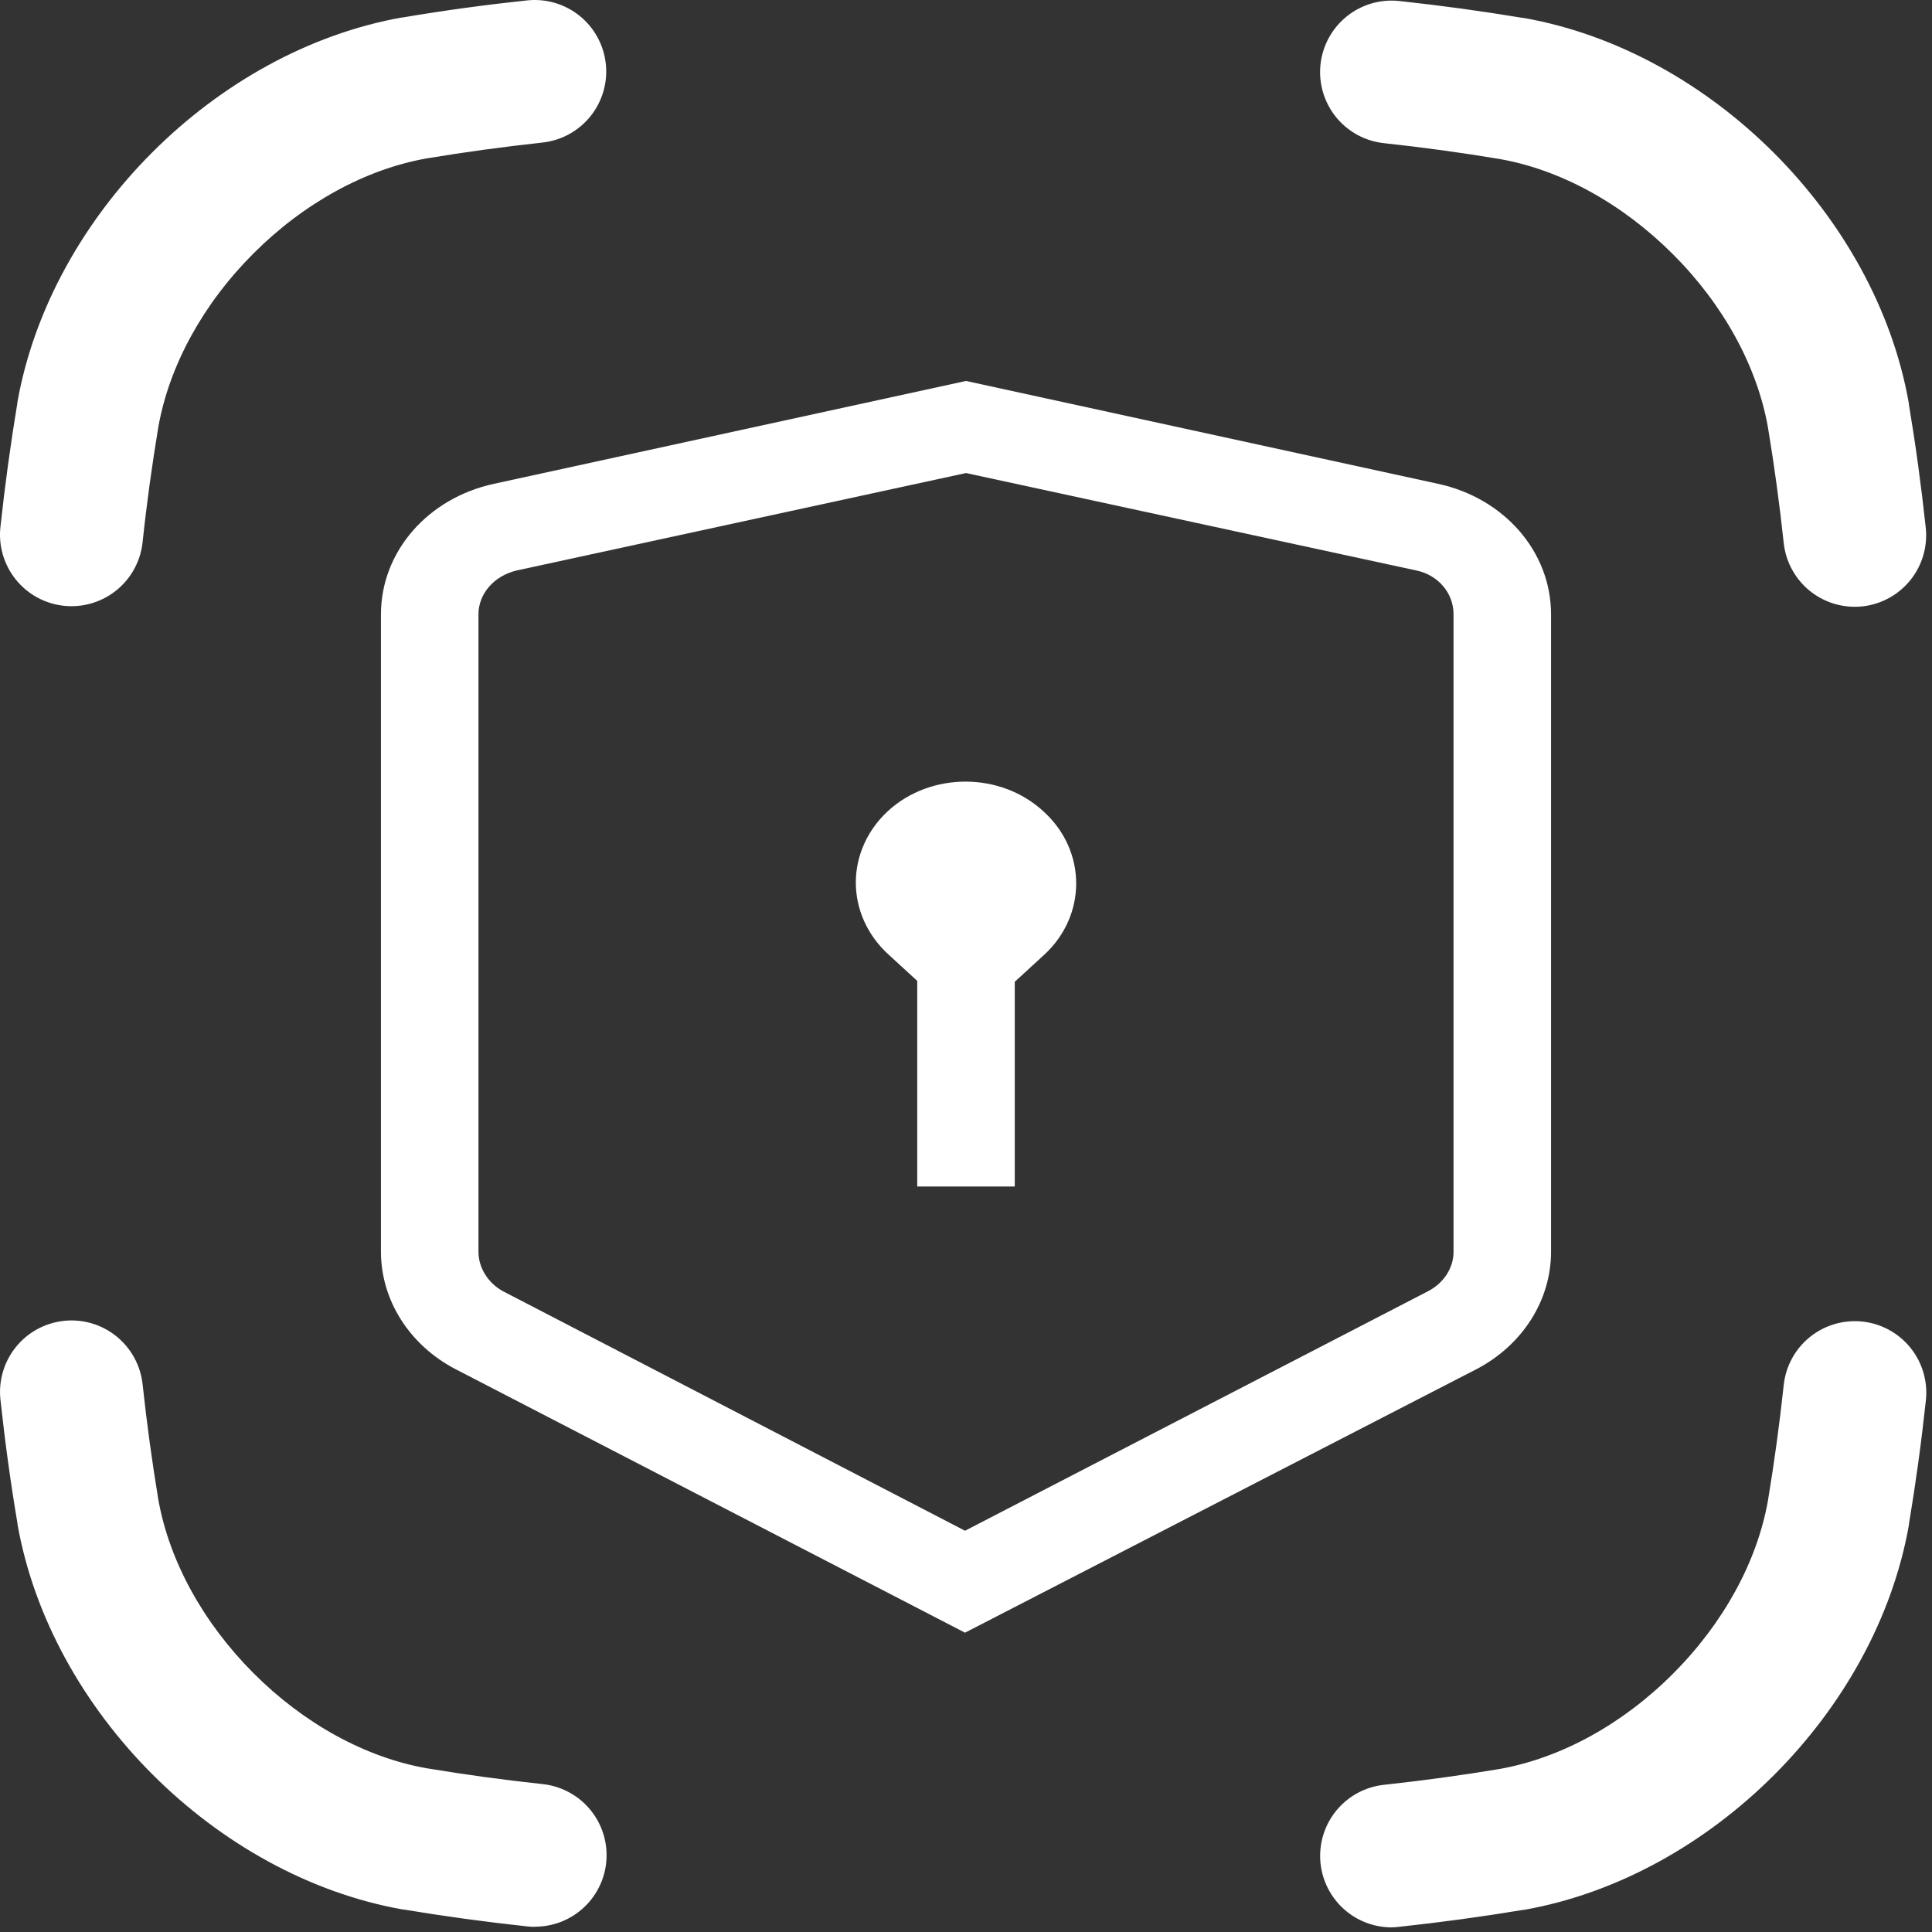
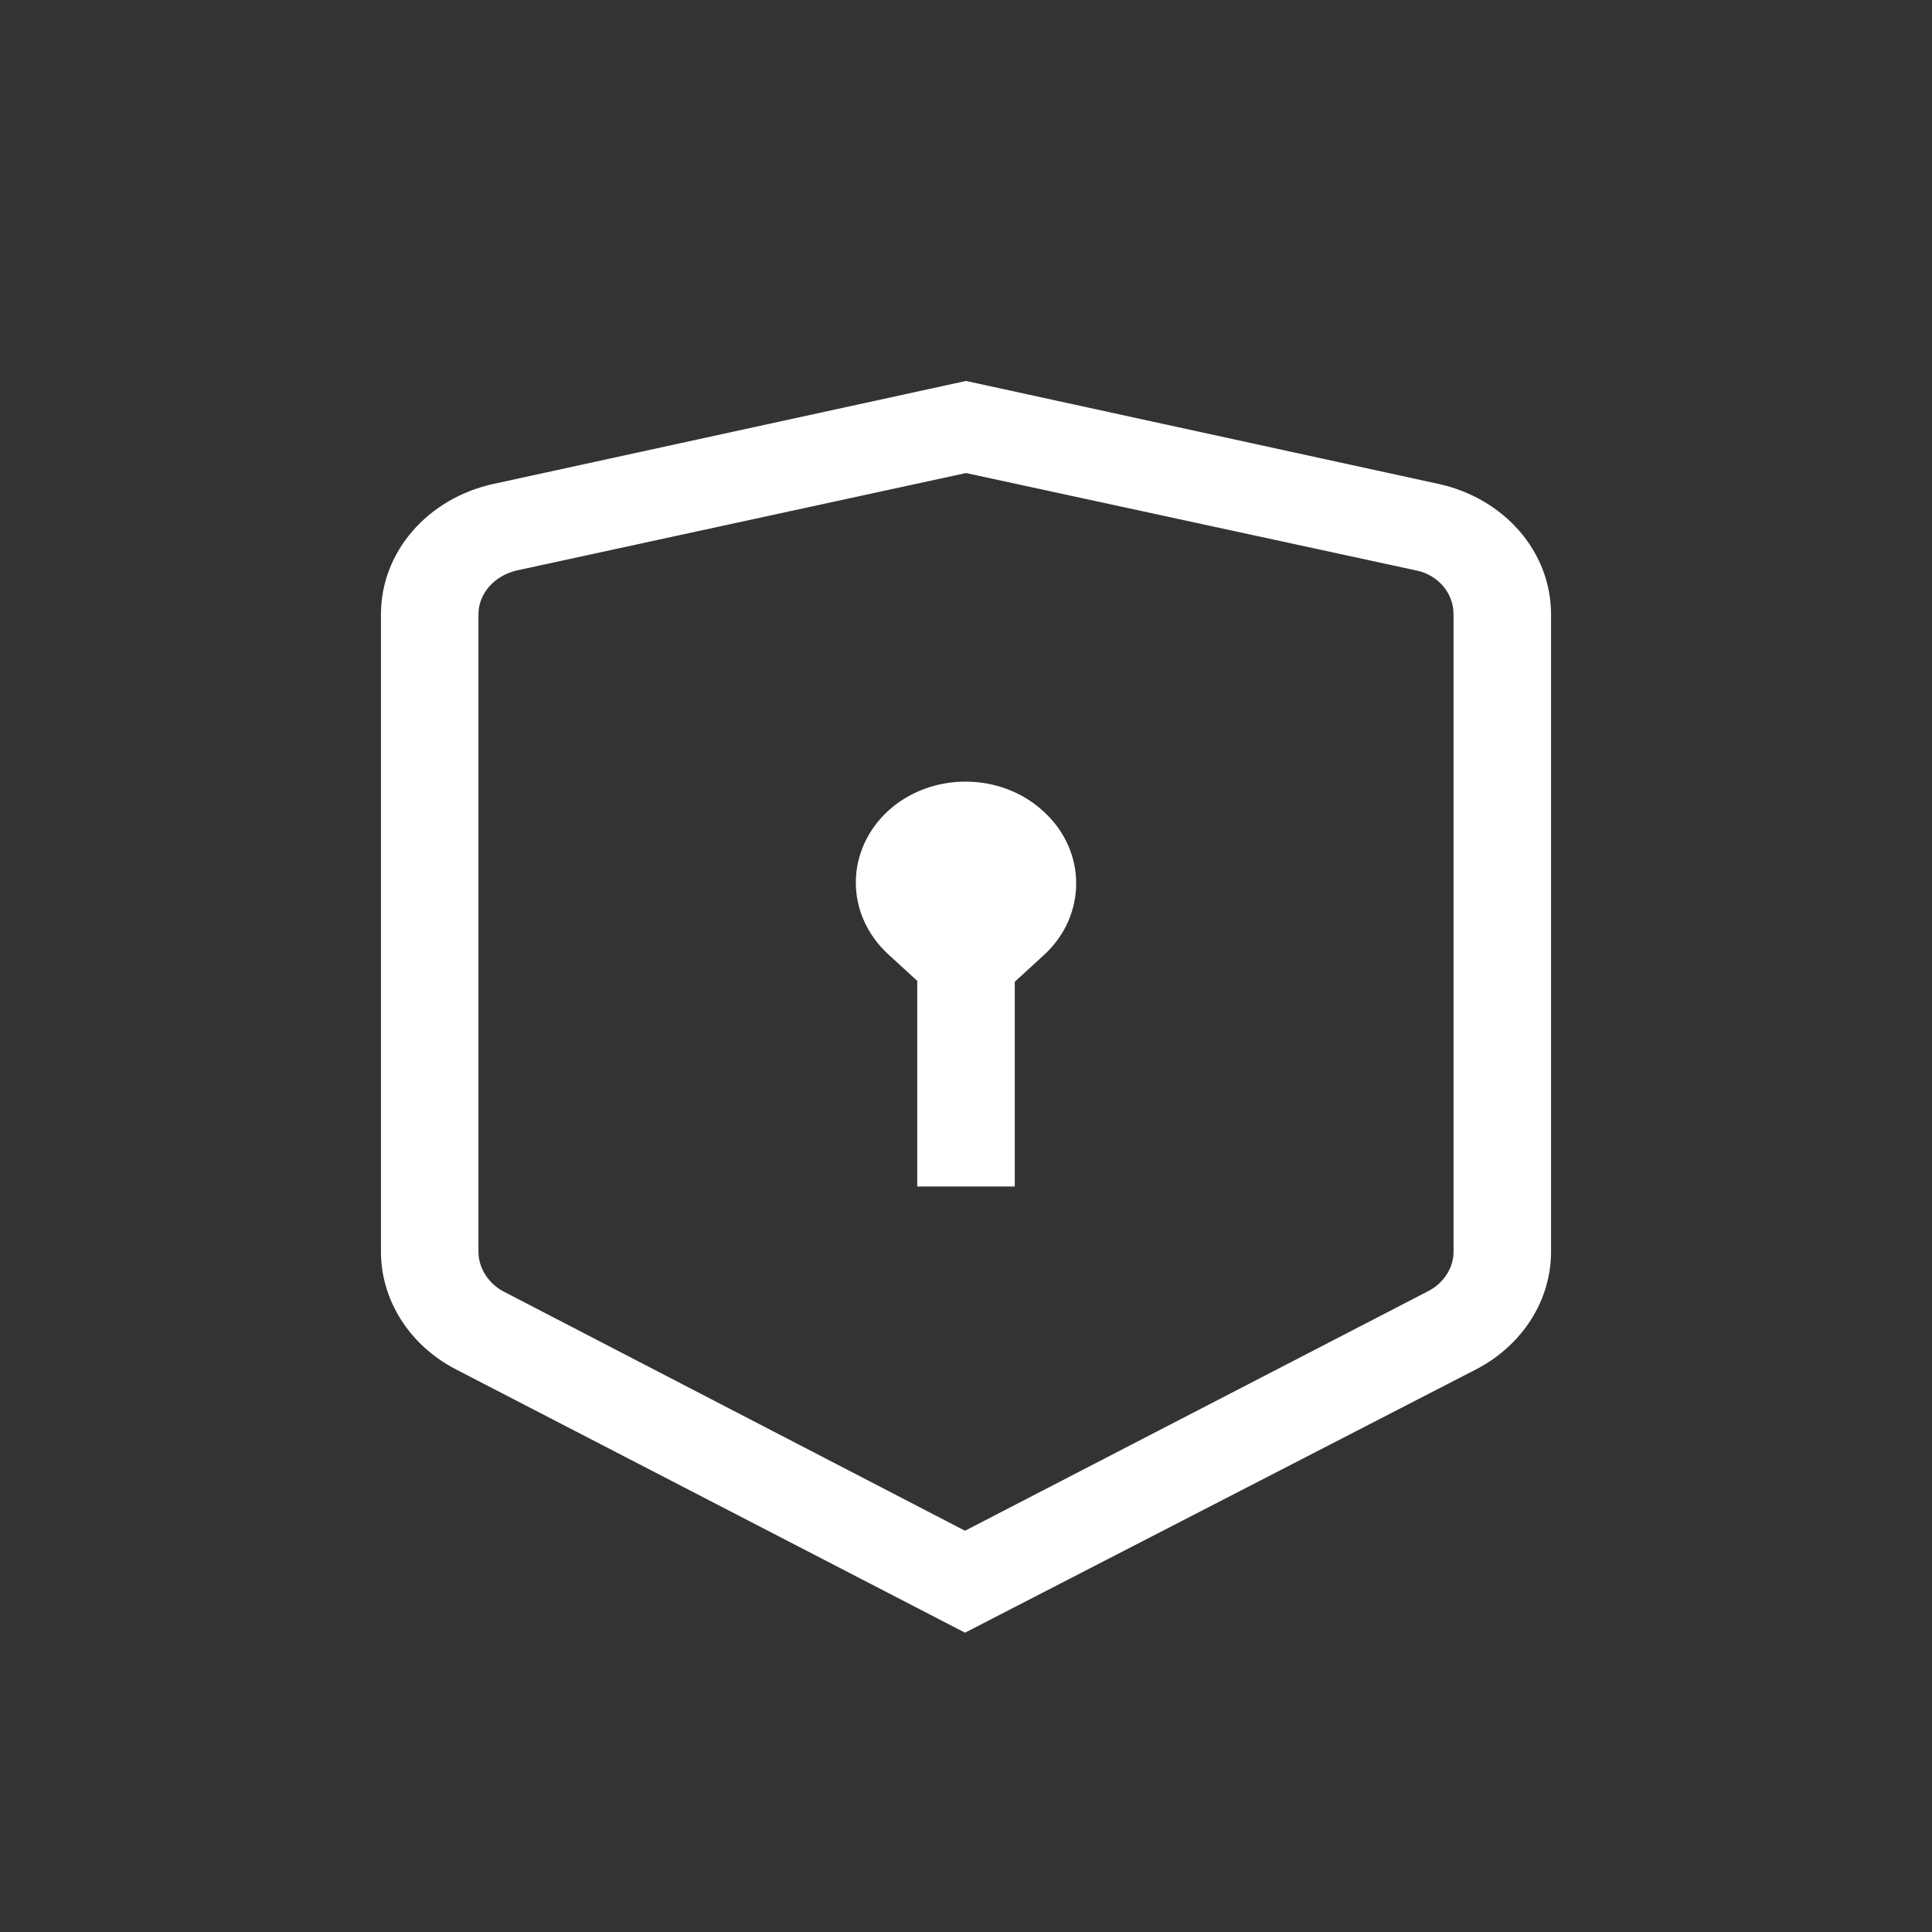
<svg xmlns="http://www.w3.org/2000/svg" width="71" height="71" viewBox="0 0 71 71" fill="none">
  <rect x="0" y="0" width="71" height="71" fill="#333333" stroke="none" />
-   <path d="M2.628 22.277C2.532 22.277 2.437 22.272 2.341 22.262C1.998 22.224 1.666 22.12 1.364 21.954C1.061 21.788 0.794 21.564 0.578 21.294C0.362 21.025 0.201 20.716 0.105 20.385C0.008 20.054 -0.022 19.707 0.016 19.364C0.184 17.809 0.388 16.322 0.639 14.808V14.783C1.855 7.931 7.935 1.852 14.786 0.64H14.812C16.325 0.383 17.815 0.18 19.368 0.015C20.061 -0.06 20.755 0.144 21.298 0.58C21.841 1.017 22.188 1.652 22.263 2.344C22.338 3.037 22.135 3.731 21.698 4.274C21.261 4.817 20.627 5.164 19.934 5.239C18.513 5.393 17.097 5.586 15.687 5.82C13.431 6.218 11.169 7.46 9.316 9.313C7.463 11.165 6.223 13.428 5.82 15.684C5.587 17.09 5.393 18.48 5.24 19.926C5.171 20.572 4.867 21.169 4.384 21.603C3.902 22.037 3.276 22.277 2.628 22.277ZM68.16 22.299C67.513 22.299 66.889 22.059 66.407 21.627C65.926 21.194 65.621 20.599 65.551 19.956C65.395 18.506 65.205 17.117 64.972 15.71C64.573 13.453 63.329 11.19 61.475 9.338C59.62 7.485 57.36 6.237 55.103 5.842C53.694 5.607 52.278 5.414 50.857 5.261C50.164 5.186 49.53 4.839 49.093 4.296C48.656 3.753 48.453 3.059 48.528 2.367C48.603 1.674 48.95 1.039 49.493 0.602C50.035 0.166 50.73 -0.038 51.422 0.037C52.975 0.205 54.464 0.409 55.978 0.661H56.005C62.858 1.876 68.937 7.956 70.147 14.81V14.837C70.399 16.348 70.603 17.838 70.771 19.4C70.843 20.09 70.639 20.781 70.203 21.322C69.767 21.862 69.135 22.208 68.445 22.284C68.35 22.294 68.255 22.299 68.16 22.299ZM51.136 70.83C50.464 70.828 49.819 70.57 49.332 70.107C48.845 69.644 48.554 69.012 48.518 68.341C48.483 67.67 48.706 67.011 49.141 66.5C49.577 65.988 50.192 65.663 50.86 65.591C52.31 65.433 53.7 65.244 55.105 65.01C57.363 64.608 59.625 63.367 61.477 61.513C63.33 59.659 64.573 57.398 64.972 55.142C65.205 53.734 65.395 52.346 65.551 50.897C65.626 50.204 65.973 49.569 66.516 49.132C67.059 48.696 67.753 48.492 68.446 48.567C69.138 48.642 69.773 48.989 70.21 49.532C70.647 50.075 70.85 50.769 70.775 51.462C70.608 53.016 70.403 54.504 70.151 56.018V56.044C68.941 62.896 62.862 68.976 56.009 70.186H55.984C54.469 70.437 52.948 70.645 51.421 70.809C51.327 70.821 51.231 70.828 51.136 70.83ZM19.654 70.811C19.559 70.81 19.463 70.805 19.368 70.794C17.813 70.625 16.326 70.422 14.812 70.17H14.786C7.935 68.949 1.855 62.87 0.643 56.015V55.989C0.388 54.481 0.184 52.991 0.016 51.436C-0.059 50.743 0.144 50.049 0.581 49.506C1.018 48.963 1.652 48.616 2.345 48.541C3.038 48.466 3.732 48.669 4.275 49.106C4.817 49.543 5.165 50.178 5.24 50.87C5.397 52.321 5.587 53.709 5.82 55.117C6.223 57.373 7.467 59.635 9.316 61.488C11.165 63.341 13.431 64.588 15.687 64.984C17.095 65.217 18.483 65.408 19.934 65.564C20.604 65.633 21.223 65.958 21.661 66.47C22.099 66.982 22.324 67.643 22.288 68.316C22.253 68.989 21.96 69.623 21.47 70.086C20.98 70.55 20.331 70.807 19.657 70.805L19.654 70.811Z" fill="white" />
  <path d="M35.5 14L52.843 17.779C55.28 18.304 57 20.276 57 22.576V46.003C57 47.777 55.961 49.42 54.277 50.307L35.464 60L16.723 50.307C15.897 49.873 15.21 49.246 14.732 48.49C14.253 47.734 14.001 46.877 14 46.003V22.576C14 20.276 15.72 18.304 18.157 17.779L35.5 14ZM35.5 17.384L18.981 20.966C18.157 21.163 17.583 21.82 17.583 22.576V46.003C17.583 46.594 17.942 47.153 18.479 47.449L35.464 56.254L52.485 47.449C53.058 47.153 53.417 46.594 53.417 46.003V22.576C53.417 21.787 52.843 21.13 52.055 20.966L35.5 17.384ZM32.633 29.804C34.21 28.359 36.79 28.359 38.367 29.837C39.943 31.283 39.943 33.649 38.367 35.094L37.292 36.08V43.604H33.708V36.047L32.633 35.061C31.876 34.363 31.451 33.418 31.451 32.433C31.451 31.448 31.876 30.503 32.633 29.804Z" fill="white" />
</svg>